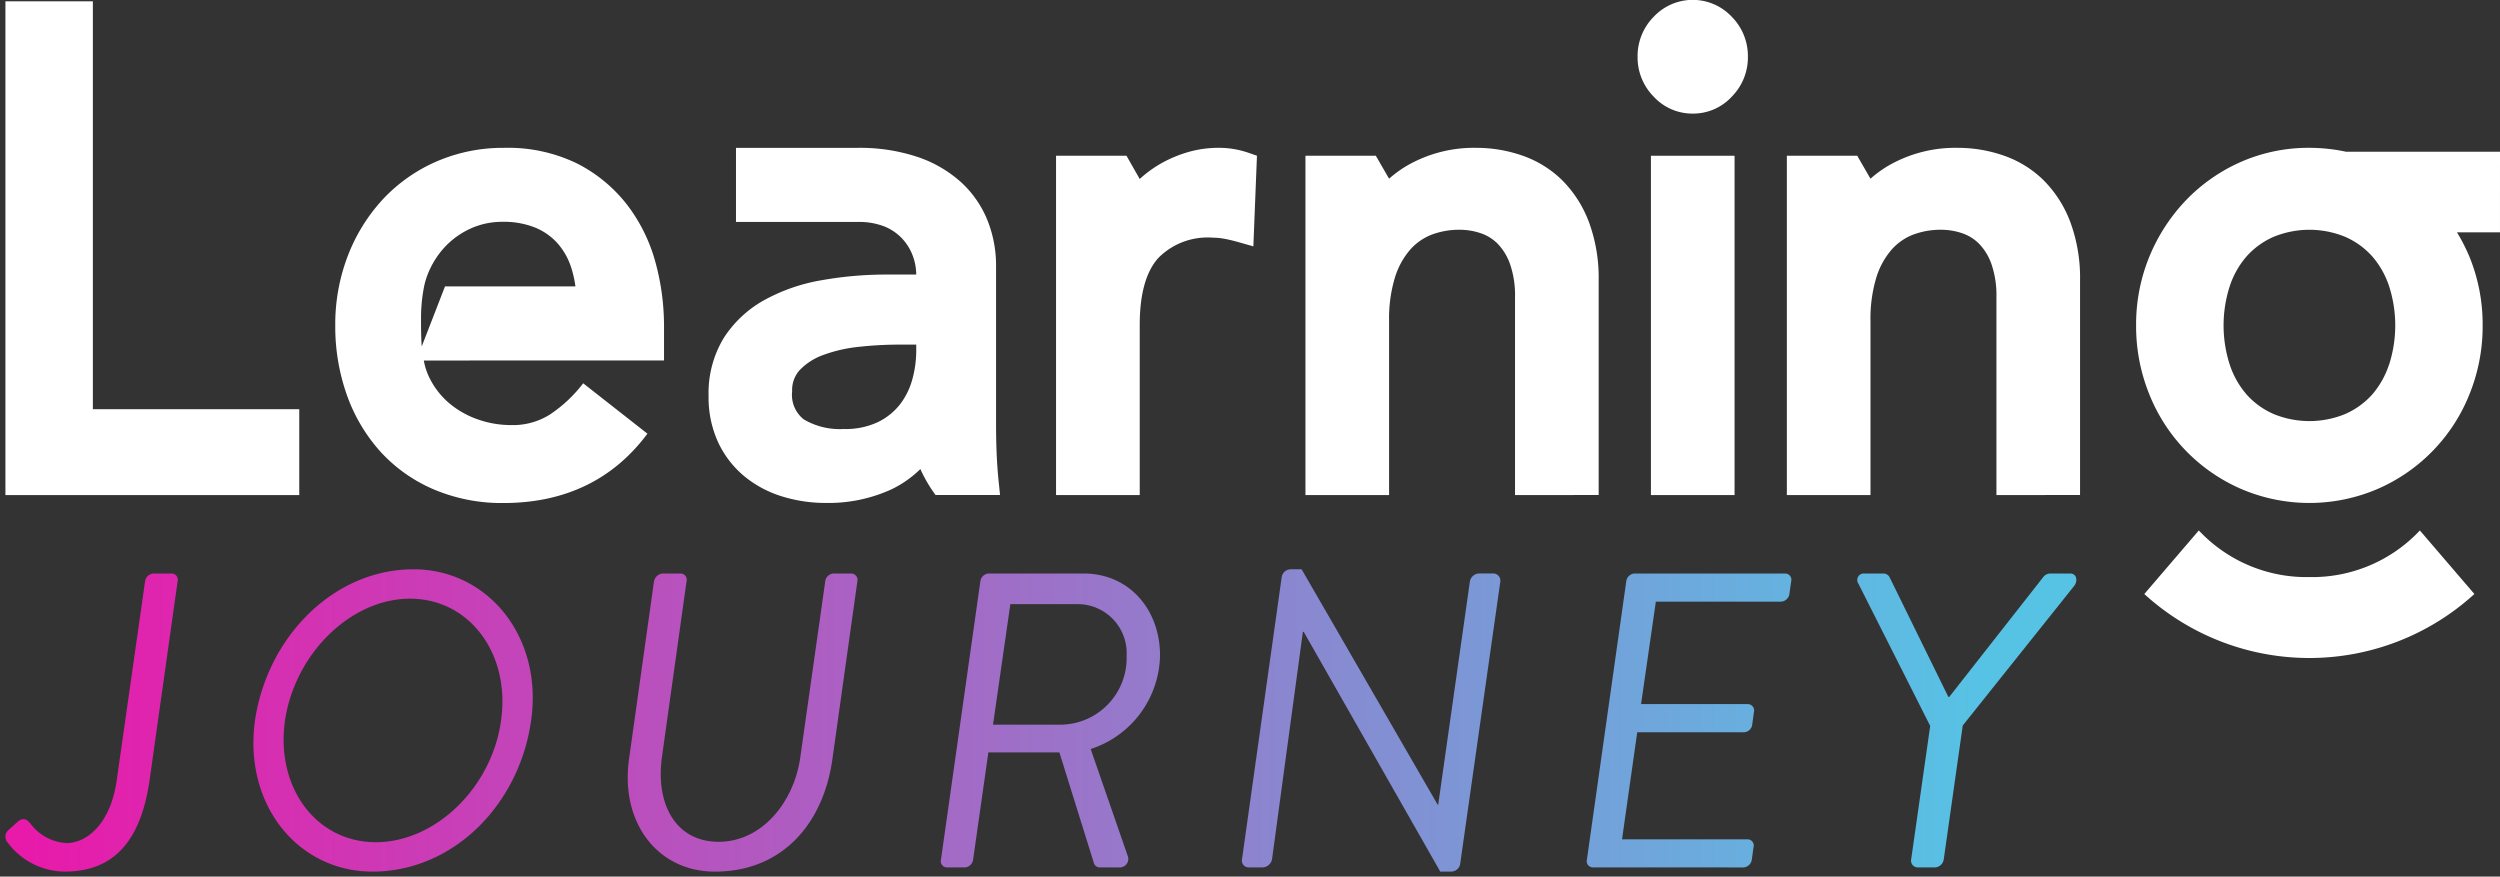
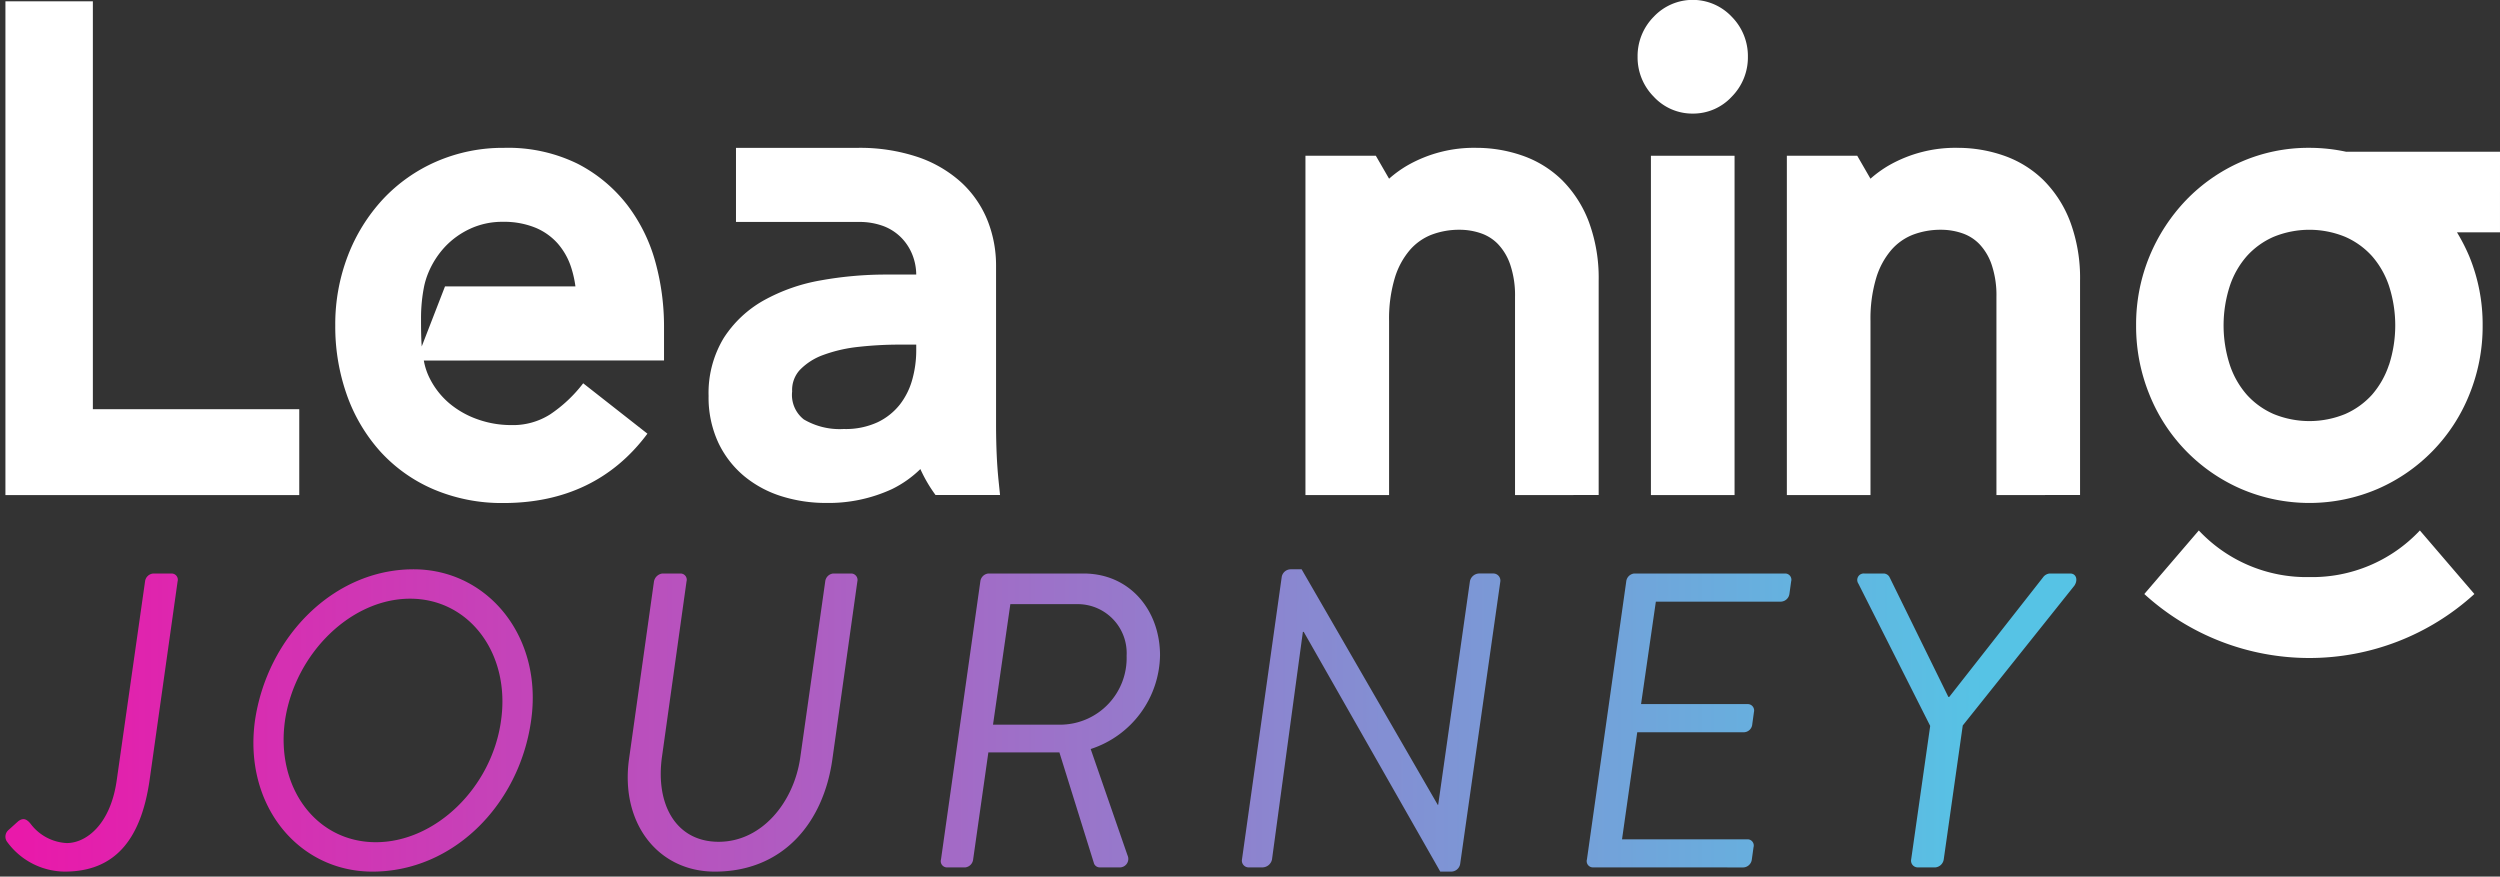
<svg xmlns="http://www.w3.org/2000/svg" width="250.563" height="87.857" viewBox="0 0 250.563 87.857">
  <rect x="0" y="0" width="250.563" height="87.857" fill="#333333" stroke="none" />
  <defs>
    <linearGradient id="linear-gradient" x1="0.961" y1="0.5" x2="0" y2="0.5" gradientUnits="objectBoundingBox">
      <stop offset="0" stop-color="#56c3e5" />
      <stop offset="1" stop-color="#e919aa" />
    </linearGradient>
  </defs>
  <g id="Сгруппировать_654" data-name="Сгруппировать 654" transform="translate(-43.456 -205.574)">
    <g id="Сгруппировать_653" data-name="Сгруппировать 653" transform="translate(44 205.574)">
      <path id="Контур_542" data-name="Контур 542" d="M0,.236V49.724H29.449V41.116H8.763V.236Z" transform="translate(0 -0.104)" fill="#fff" />
      <rect id="Прямоугольник_606" data-name="Прямоугольник 606" width="8.382" height="34.008" transform="translate(164.92 15.611)" fill="#fff" />
      <path id="Контур_543" data-name="Контур 543" d="M298.429,11.385a5.263,5.263,0,0,1-3.915-1.7,5.588,5.588,0,0,1-1.613-4,5.59,5.59,0,0,1,1.612-4,5.365,5.365,0,0,1,7.831,0,5.591,5.591,0,0,1,1.612,4,5.591,5.591,0,0,1-1.612,4,5.266,5.266,0,0,1-3.916,1.7" transform="translate(-129.317 0)" fill="#fff" />
      <path id="Контур_544" data-name="Контур 544" d="M254.3,61.333V41.485a9.593,9.593,0,0,0-.491-3.278,5.6,5.6,0,0,0-1.223-2.036,4.328,4.328,0,0,0-1.69-1.071,6.532,6.532,0,0,0-2.144-.358,7.785,7.785,0,0,0-2.829.5,5.554,5.554,0,0,0-2.162,1.53,7.732,7.732,0,0,0-1.511,2.8,14.215,14.215,0,0,0-.573,4.293V61.333h-8.382V27.325h7.055l1.327,2.3a11.434,11.434,0,0,1,1.889-1.36,13.421,13.421,0,0,1,6.841-1.734,13.977,13.977,0,0,1,4.6.768A10.7,10.7,0,0,1,259,29.752a11.778,11.778,0,0,1,2.7,4.2,16.165,16.165,0,0,1,.983,5.875v21.5Z" transform="translate(-103 -11.714)" fill="#fff" />
      <path id="Контур_545" data-name="Контур 545" d="M340.693,61.333V41.485a9.593,9.593,0,0,0-.491-3.278,5.6,5.6,0,0,0-1.223-2.036,4.328,4.328,0,0,0-1.69-1.071,6.533,6.533,0,0,0-2.144-.358,7.786,7.786,0,0,0-2.829.5,5.554,5.554,0,0,0-2.162,1.53,7.733,7.733,0,0,0-1.511,2.8,14.215,14.215,0,0,0-.573,4.293V61.333h-8.382V27.325h7.055l1.327,2.3a11.436,11.436,0,0,1,1.889-1.36,13.421,13.421,0,0,1,6.841-1.734,13.977,13.977,0,0,1,4.6.768,10.7,10.7,0,0,1,3.991,2.452,11.778,11.778,0,0,1,2.7,4.2,16.165,16.165,0,0,1,.983,5.875v21.5Z" transform="translate(-141.144 -11.714)" fill="#fff" />
-       <path id="Контур_546" data-name="Контур 546" d="M188.541,61.333V27.325H195.6l1.327,2.329a11.758,11.758,0,0,1,1.762-1.337,12.568,12.568,0,0,1,2.886-1.3,10.9,10.9,0,0,1,3.191-.487,9.128,9.128,0,0,1,2.98.469l.931.323-.361,9.083-1.62-.459q-.643-.181-1.285-.3a6.3,6.3,0,0,0-1.154-.111,6.943,6.943,0,0,0-5.448,2.015c-1.248,1.371-1.881,3.631-1.881,6.713v17.07Z" transform="translate(-83.242 -11.714)" fill="#fff" />
      <path id="Контур_547" data-name="Контур 547" d="M400.38,99.867A14.8,14.8,0,0,1,389.3,95.194l-5.464,6.37a24.539,24.539,0,0,0,33.083,0l-5.464-6.37a14.8,14.8,0,0,1-11.077,4.673" transform="translate(-169.467 -42.029)" fill="#fff" />
      <path id="Контур_548" data-name="Контур 548" d="M418.834,26.924H403.44v.006a17.492,17.492,0,0,0-3.71-.4,16.829,16.829,0,0,0-6.837,1.4,17.276,17.276,0,0,0-5.513,3.833,18.162,18.162,0,0,0-3.673,5.635,17.9,17.9,0,0,0-1.344,6.927,18.137,18.137,0,0,0,1.342,6.955,17.335,17.335,0,0,0,9.188,9.44,17.357,17.357,0,0,0,13.672,0,17.333,17.333,0,0,0,9.188-9.44,18.145,18.145,0,0,0,1.341-6.955,17.9,17.9,0,0,0-1.343-6.927,18.728,18.728,0,0,0-1.229-2.4h4.311ZM407.7,48.293A8.734,8.734,0,0,1,406,51.283a7.89,7.89,0,0,1-2.673,1.923,9.45,9.45,0,0,1-7.19,0,7.841,7.841,0,0,1-2.672-1.922,8.728,8.728,0,0,1-1.708-2.991,12.843,12.843,0,0,1,0-7.927,8.713,8.713,0,0,1,1.708-2.989,7.836,7.836,0,0,1,2.672-1.923,9.449,9.449,0,0,1,7.189,0A7.869,7.869,0,0,1,406,37.376a8.745,8.745,0,0,1,1.708,2.988,12.842,12.842,0,0,1,0,7.928" transform="translate(-168.815 -11.714)" fill="#fff" />
      <path id="Контур_549" data-name="Контур 549" d="M155.25,59.871q-.124-1.221-.185-2.572T155,54.318V38.31a12.175,12.175,0,0,0-.822-4.417,10.543,10.543,0,0,0-2.581-3.821,12.379,12.379,0,0,0-4.38-2.6,18.217,18.217,0,0,0-6.147-.938l-.007,0v0H128.934v7.425h12.323a6.843,6.843,0,0,1,2.548.45,5.02,5.02,0,0,1,1.77,1.2,5.2,5.2,0,0,1,1.067,1.712A5.493,5.493,0,0,1,147,39.232h-2.874a36.887,36.887,0,0,0-6.7.584,18.18,18.18,0,0,0-5.7,2A11.383,11.383,0,0,0,127.7,45.6a10.646,10.646,0,0,0-1.512,5.8,10.777,10.777,0,0,0,.953,4.634,9.832,9.832,0,0,0,2.613,3.4,11.038,11.038,0,0,0,3.794,2.032,14.782,14.782,0,0,0,4.4.656,15.164,15.164,0,0,0,6.622-1.388,10.884,10.884,0,0,0,2.844-2.008,14.275,14.275,0,0,0,1.52,2.6H155.4ZM147,46.909a10.827,10.827,0,0,1-.4,2.856,7.183,7.183,0,0,1-1.237,2.488,6.283,6.283,0,0,1-2.215,1.771,7.624,7.624,0,0,1-3.416.687,7.084,7.084,0,0,1-4-.961,3.121,3.121,0,0,1-1.169-2.805,2.971,2.971,0,0,1,.756-2.137,6.165,6.165,0,0,1,2.362-1.517,14.671,14.671,0,0,1,3.558-.815,37.455,37.455,0,0,1,4.026-.223H147Z" transform="translate(-55.714 -11.714)" fill="#fff" />
      <path id="Контур_550" data-name="Контур 550" d="M92.142,44.394a24.3,24.3,0,0,0-.842-6.332,16.659,16.659,0,0,0-2.8-5.747,14.894,14.894,0,0,0-4.991-4.176,15.8,15.8,0,0,0-7.4-1.607,16.727,16.727,0,0,0-6.77,1.368,16.153,16.153,0,0,0-5.37,3.782A17.609,17.609,0,0,0,60.46,37.33a19.114,19.114,0,0,0-1.268,7,20.5,20.5,0,0,0,1.161,6.965,16.9,16.9,0,0,0,3.35,5.668,15.428,15.428,0,0,0,5.357,3.8,17.461,17.461,0,0,0,6.988,1.367c6.143,0,11-2.338,14.43-6.951l-6.438-5.05a13.9,13.9,0,0,1-3.309,3.114,6.938,6.938,0,0,1-3.921,1.074,9.958,9.958,0,0,1-3.372-.584,9.042,9.042,0,0,1-2.833-1.613,7.939,7.939,0,0,1-1.937-2.469,6.407,6.407,0,0,1-.6-1.8h4.605v-.01H92.142ZM71.972,40.421H70.19l-2.332,6.017c-.052-.685-.07-1.544-.07-2.761a16.16,16.16,0,0,1,.308-3.257,7.807,7.807,0,0,1,.427-1.375,8.741,8.741,0,0,1,1.63-2.555A8.134,8.134,0,0,1,72.7,34.646a7.627,7.627,0,0,1,3.283-.7,8.326,8.326,0,0,1,3.264.587,6.116,6.116,0,0,1,2.233,1.578,6.809,6.809,0,0,1,1.356,2.41,10.76,10.76,0,0,1,.427,1.9Z" transform="translate(-26.134 -11.714)" fill="#fff" />
    </g>
    <path id="Объединение_1" data-name="Объединение 1" d="M62.5,19.022,65,1.222a.983.983,0,0,1,.847-.8h1.823a.625.625,0,0,1,.592.8L65.806,18.769c-.678,4.8,1.4,8.542,5.679,8.542,4.322,0,7.543-3.955,8.179-8.459l2.5-17.631a.9.9,0,0,1,.805-.8H84.79a.646.646,0,0,1,.594.8l-2.5,17.8C81.993,25.417,77.926,30.3,71.1,30.3,65.382,30.3,61.611,25.417,62.5,19.022ZM.137,27.269a.877.877,0,0,1,.168-1.136l.933-.842c.509-.421.89-.294,1.313.253a4.829,4.829,0,0,0,3.6,1.894c1.907,0,4.365-1.81,5-6.271L13.993,1.222a.9.9,0,0,1,.846-.8h1.823a.626.626,0,0,1,.593.8l-2.8,19.862c-.89,6.269-3.686,9.215-8.517,9.215A7.215,7.215,0,0,1,.137,27.269ZM143.808,30.3,130.123,6.271h-.086l-3.094,22.807a1,1,0,0,1-.975.8h-1.355a.678.678,0,0,1-.679-.8L127.918.759A.921.921,0,0,1,128.851,0h1.06l13.644,23.607h.043l3.178-22.387a.968.968,0,0,1,.974-.8h1.356a.71.71,0,0,1,.721.8L145.8,29.541a.918.918,0,0,1-.932.757ZM25.006,15.192C26.236,6.776,32.888,0,40.9,0c7.457,0,13.01,6.776,11.781,15.192C51.489,23.608,44.88,30.3,36.786,30.3,29.328,30.3,23.862,23.608,25.006,15.192Zm3.01,0c-.934,6.691,3.135,12.16,9.109,12.16s11.611-5.469,12.543-12.16C50.643,8.5,46.531,2.946,40.558,2.946S28.989,8.5,28.015,15.192ZM191.639,29.877a.672.672,0,0,1-.636-.8l1.907-13.38-7.2-14.265A.649.649,0,0,1,186.3.422h1.949a.685.685,0,0,1,.593.379l5.89,11.993h.085L204.225.8A.912.912,0,0,1,204.9.422h2.035c.636,0,.8.673.423,1.222L196.173,15.655l-1.906,13.423a.939.939,0,0,1-.848.8Zm-32.54,0a.624.624,0,0,1-.592-.8l3.939-27.856a.9.9,0,0,1,.805-.8H178.38a.625.625,0,0,1,.594.8l-.17,1.221a.9.9,0,0,1-.848.8H165.414l-1.483,10.267h10.721a.644.644,0,0,1,.593.8l-.168,1.222a.863.863,0,0,1-.805.8H163.549l-1.525,10.73h12.585a.625.625,0,0,1,.594.8l-.17,1.22a.9.9,0,0,1-.847.8Zm-49.44,0a.617.617,0,0,1-.55-.378l-3.476-11.151H98.515L96.989,29.079a.9.9,0,0,1-.8.8H94.362a.624.624,0,0,1-.594-.8L97.71,1.222a.9.9,0,0,1,.805-.8h9.535c4.661,0,7.67,3.7,7.67,8.206a10.044,10.044,0,0,1-6.95,9.385l3.688,10.645a.853.853,0,0,1-.721,1.219ZM98.981,15.571h6.907a6.677,6.677,0,0,0,6.483-6.9,4.912,4.912,0,0,0-4.746-5.177h-6.907Z" transform="translate(44 262.632)" stroke="rgba(0,0,0,0)" stroke-miterlimit="10" stroke-width="1" fill="url(#linear-gradient)" />
  </g>
</svg>